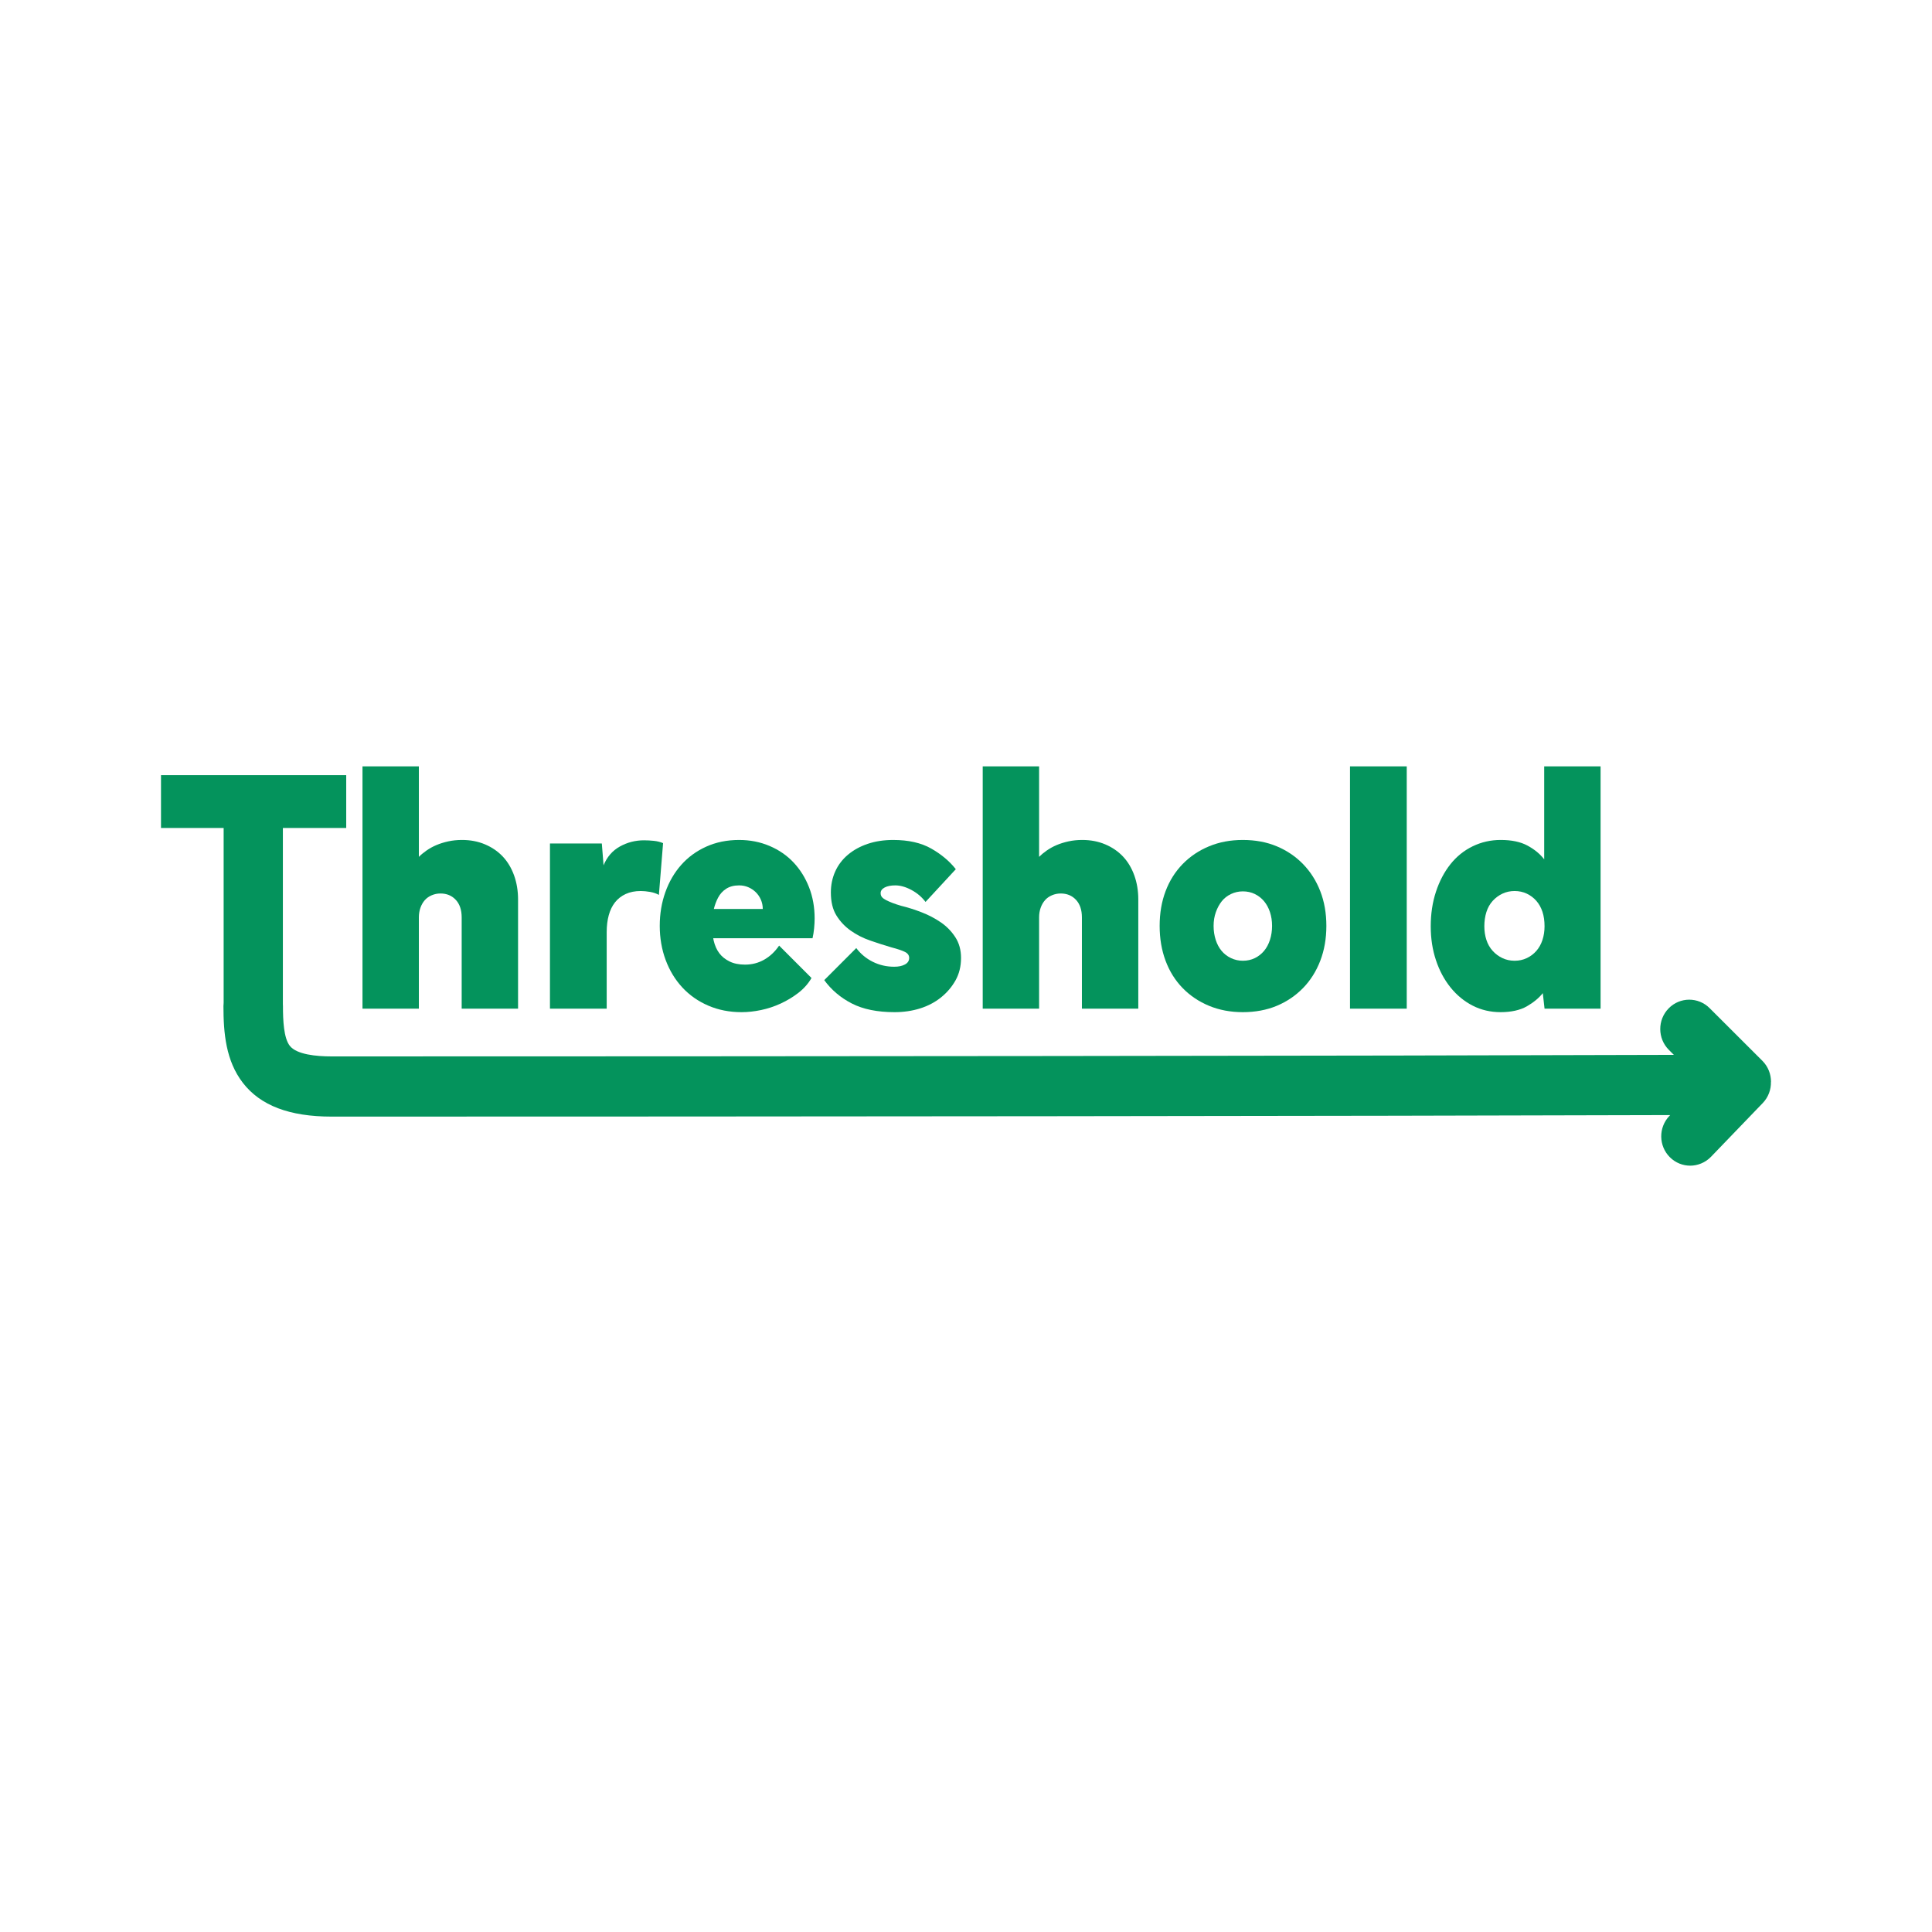
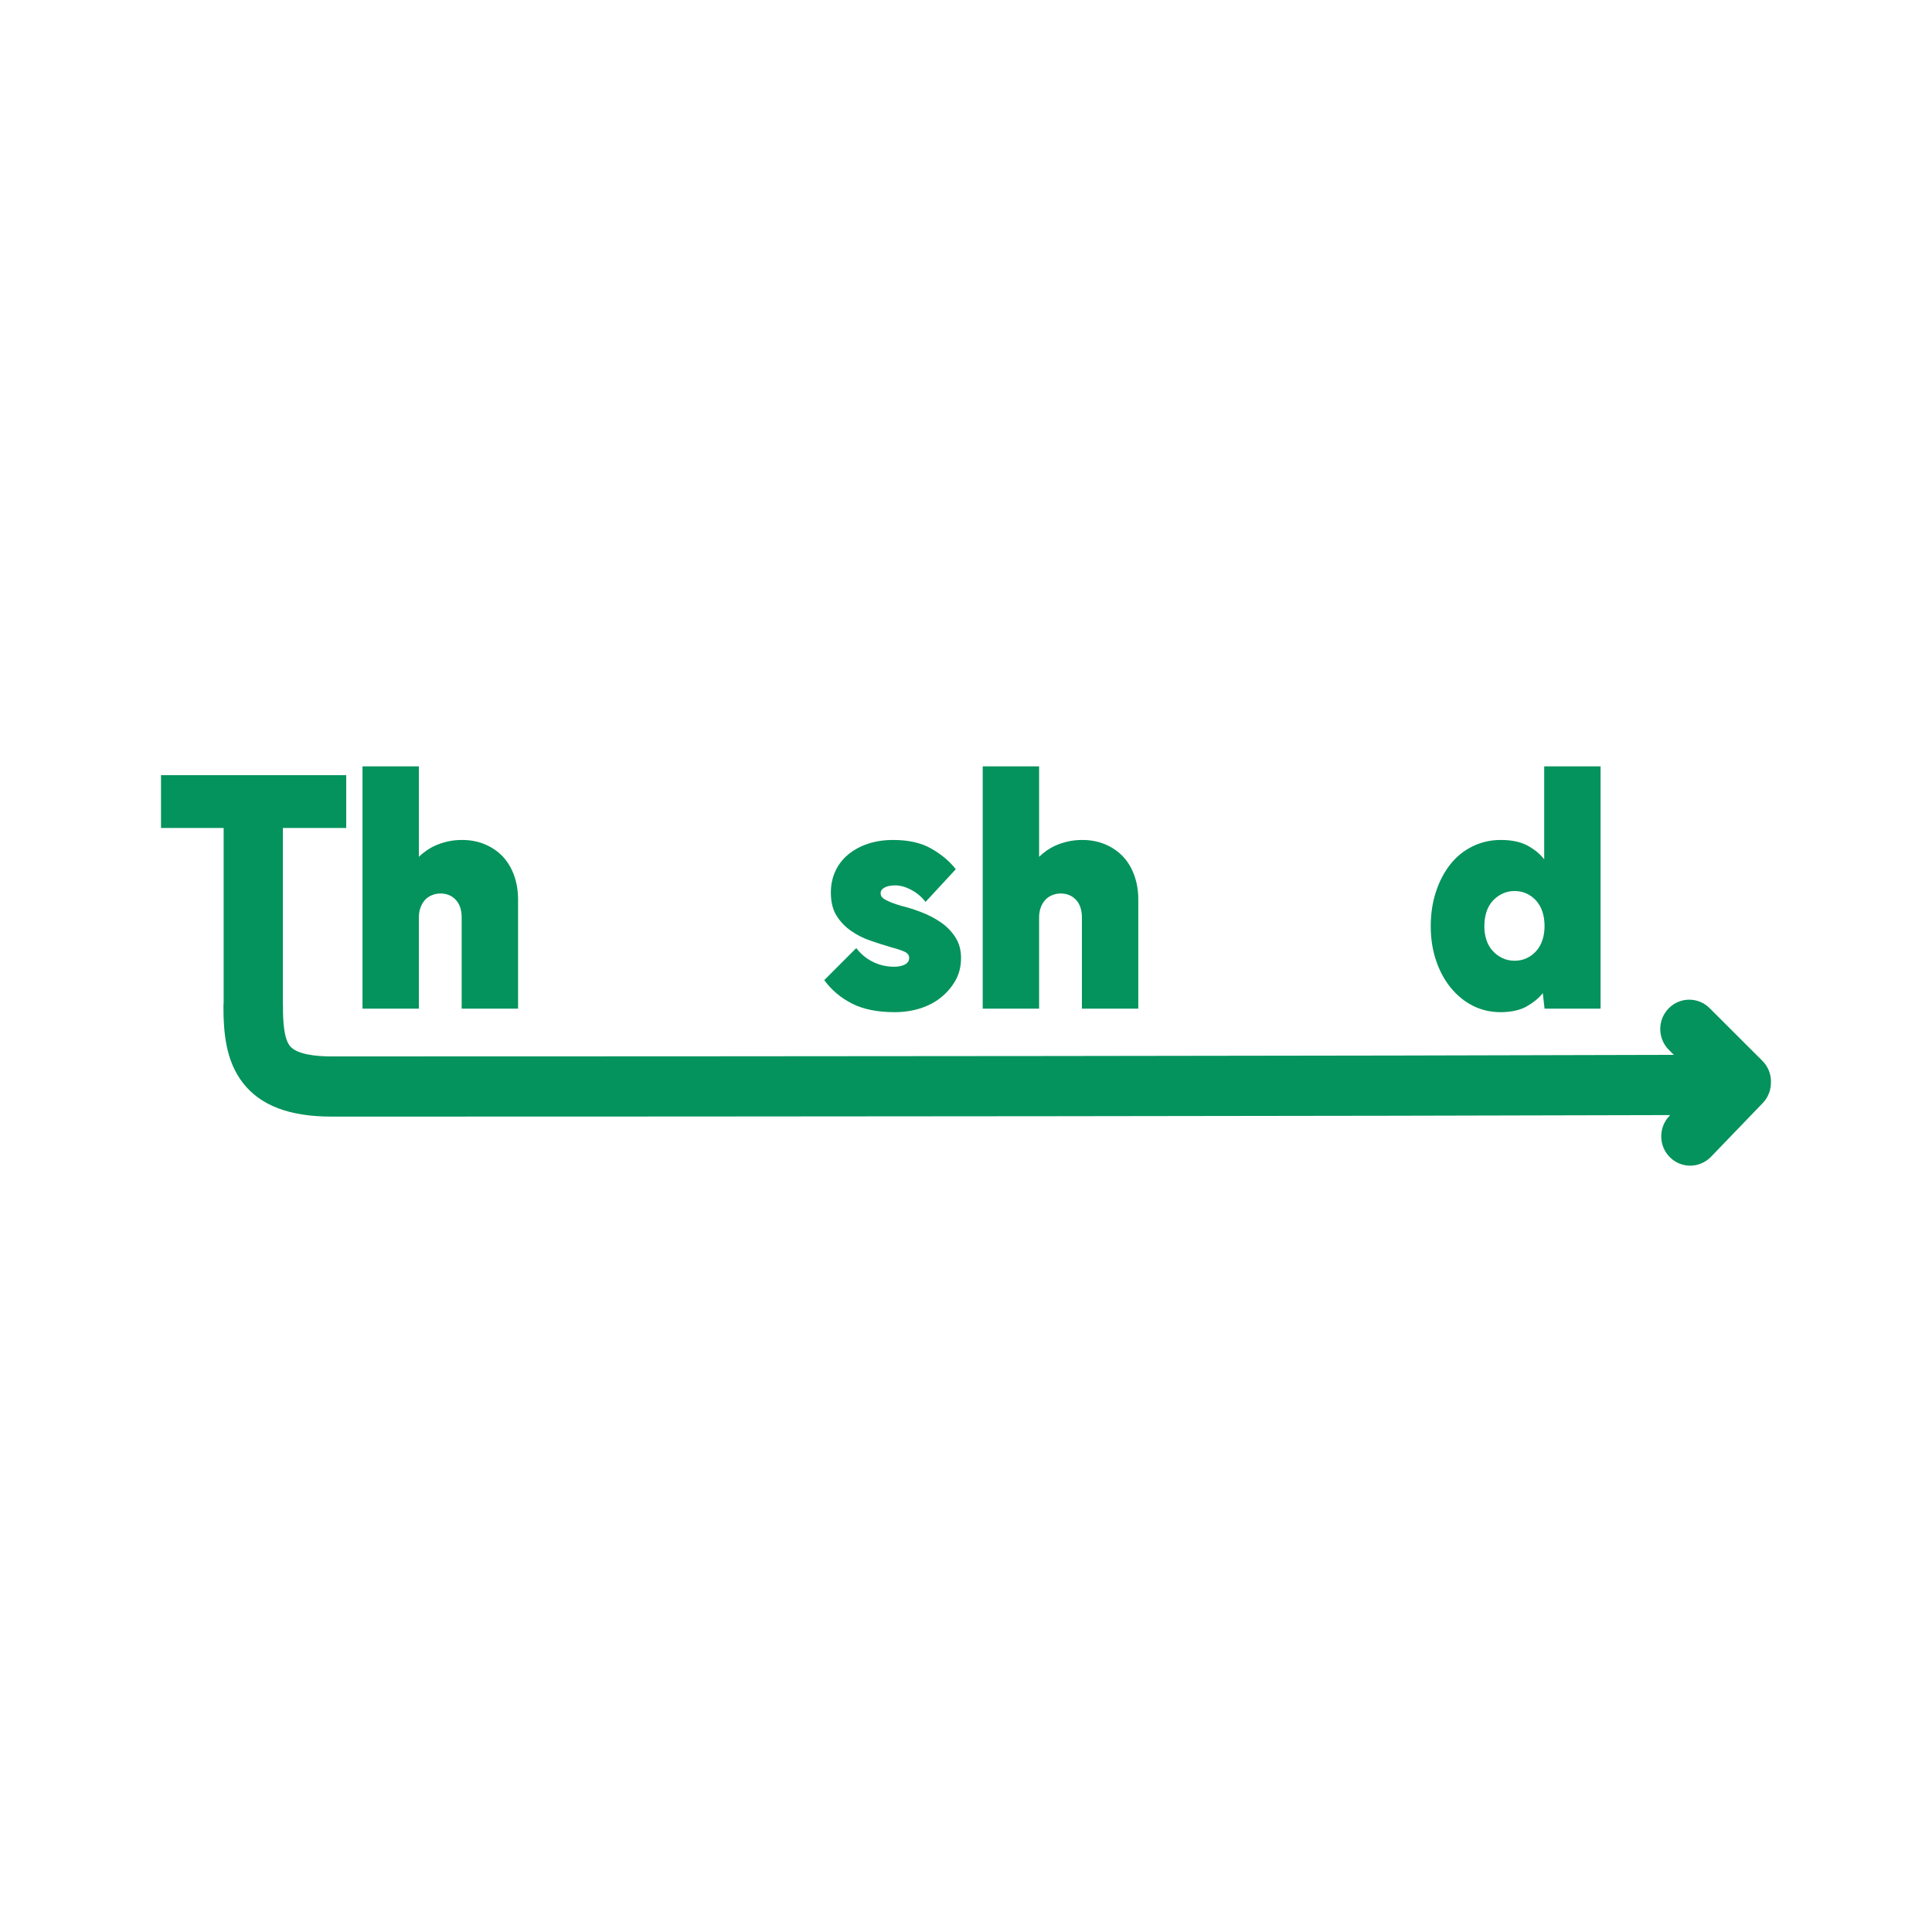
<svg xmlns="http://www.w3.org/2000/svg" width="300" height="300" viewBox="0 0 300 300" fill="none">
  <rect width="300" height="300" fill="white" />
  <g clip-path="url(#clip0_2002_852)">
    <path d="M275 167.99C275.005 166.806 274.559 165.621 273.662 164.723L265.47 156.544C263.7 154.776 260.849 154.794 259.102 156.585C257.355 158.375 257.373 161.26 259.143 163.028L259.917 163.798C212.223 163.958 120.195 164.04 51.5 164.04C49.117 164.04 46.05 163.752 44.992 162.385C44.055 161.173 43.938 158.457 43.938 156.225C43.938 156.124 43.929 156.024 43.925 155.924V128.569H53.761V120.367H25V128.569H34.728V155.71C34.71 155.878 34.697 156.051 34.697 156.229C34.697 160.39 35.061 164.719 37.714 168.145C40.443 171.672 44.947 173.386 51.491 173.386C119.915 173.386 211.48 173.304 259.35 173.149L259.233 173.267C257.499 175.072 257.535 177.956 259.314 179.71C260.187 180.572 261.322 181.005 262.457 181.005C263.592 181.005 264.799 180.544 265.682 179.628L273.716 171.285C274.599 170.369 275.018 169.175 274.991 167.99H275Z" fill="#04935C" />
    <path d="M65.041 142.458C65.041 141.912 65.123 141.41 65.285 140.955C65.447 140.499 65.672 140.107 65.96 139.779C66.249 139.451 66.609 139.196 67.041 139.014C67.474 138.831 67.924 138.74 68.392 138.74C69.365 138.74 70.158 139.068 70.77 139.724C71.383 140.381 71.689 141.292 71.689 142.458V156.621H80.444V139.67C80.444 138.321 80.237 137.072 79.823 135.924C79.408 134.776 78.823 133.801 78.066 132.999C77.309 132.197 76.391 131.568 75.31 131.112C74.229 130.656 73.04 130.428 71.743 130.428C70.986 130.428 70.275 130.501 69.608 130.647C68.942 130.793 68.329 130.984 67.771 131.221C67.212 131.458 66.699 131.741 66.231 132.069C65.762 132.397 65.366 132.725 65.041 133.053V119H56.286V156.621H65.041V142.458Z" fill="#04935C" />
-     <path d="M94.207 144.755C94.207 143.771 94.315 142.887 94.531 142.103C94.748 141.319 95.072 140.654 95.504 140.107C95.937 139.56 96.486 139.132 97.153 138.822C97.819 138.512 98.603 138.357 99.504 138.357C99.936 138.357 100.413 138.403 100.936 138.494C101.458 138.585 101.918 138.74 102.314 138.959L102.962 130.921C102.53 130.738 102.053 130.62 101.53 130.565C101.008 130.511 100.494 130.483 99.99 130.483C98.657 130.483 97.414 130.802 96.261 131.44C95.108 132.078 94.261 133.053 93.721 134.366L93.451 130.975H85.398V156.621H94.207V144.755Z" fill="#04935C" />
-     <path d="M103.365 149.075C103.977 150.715 104.842 152.137 105.959 153.34C107.076 154.543 108.418 155.482 109.985 156.156C111.553 156.831 113.273 157.168 115.147 157.168C116.119 157.168 117.128 157.059 118.173 156.84C119.218 156.621 120.236 156.284 121.227 155.828C122.217 155.372 123.136 154.817 123.983 154.16C124.829 153.504 125.505 152.739 126.009 151.864L120.983 146.833C120.335 147.781 119.56 148.51 118.659 149.02C117.759 149.531 116.768 149.786 115.687 149.786C114.75 149.786 113.949 149.622 113.282 149.294C112.615 148.966 112.084 148.537 111.688 148.009C111.291 147.48 111.003 146.833 110.823 146.067C110.791 145.944 110.769 145.812 110.746 145.685H126.172C126.28 145.211 126.361 144.7 126.415 144.154C126.469 143.607 126.496 143.096 126.496 142.623C126.496 140.873 126.208 139.26 125.631 137.783C125.055 136.307 124.253 135.022 123.226 133.928C122.199 132.835 120.956 131.978 119.497 131.358C118.038 130.738 116.462 130.429 114.768 130.429C112.895 130.429 111.192 130.775 109.661 131.467C108.13 132.16 106.833 133.108 105.77 134.311C104.707 135.514 103.887 136.927 103.311 138.549C102.734 140.171 102.446 141.912 102.446 143.771C102.446 145.63 102.752 147.435 103.365 149.075ZM112.769 138.002C113.309 137.656 113.976 137.482 114.768 137.482C115.273 137.482 115.741 137.574 116.173 137.756C116.606 137.938 116.993 138.193 117.335 138.521C117.678 138.849 117.948 139.241 118.146 139.697C118.344 140.153 118.443 140.636 118.443 141.146H110.845C111.003 140.513 111.219 139.925 111.499 139.396C111.805 138.813 112.228 138.348 112.769 138.002Z" fill="#04935C" />
    <path d="M140.528 149.759C140.095 149.995 139.537 150.114 138.852 150.114C137.663 150.114 136.555 149.859 135.528 149.348C134.502 148.838 133.646 148.127 132.961 147.216L127.989 152.192C129.106 153.723 130.538 154.935 132.286 155.828C134.033 156.721 136.24 157.168 138.906 157.168C140.311 157.168 141.626 156.976 142.851 156.594C144.076 156.211 145.157 155.646 146.094 154.899C147.031 154.151 147.787 153.267 148.364 152.247C148.94 151.226 149.229 150.059 149.229 148.747C149.229 147.507 148.931 146.432 148.337 145.521C147.742 144.609 146.995 143.844 146.094 143.224C145.193 142.604 144.203 142.085 143.122 141.666C142.041 141.246 140.978 140.909 139.933 140.654C139.429 140.508 138.987 140.362 138.609 140.217C138.231 140.071 137.897 139.925 137.609 139.779C137.321 139.633 137.105 139.478 136.961 139.314C136.816 139.15 136.744 138.941 136.744 138.685C136.744 138.321 136.952 138.029 137.366 137.811C137.78 137.592 138.33 137.482 139.014 137.482C139.807 137.482 140.645 137.719 141.527 138.193C142.41 138.667 143.14 139.287 143.716 140.052L148.418 134.967C147.445 133.728 146.175 132.661 144.608 131.768C143.041 130.875 141.068 130.429 138.69 130.429C137.249 130.429 135.934 130.629 134.745 131.03C133.556 131.431 132.529 131.996 131.664 132.725C130.8 133.454 130.142 134.32 129.692 135.323C129.241 136.325 129.016 137.41 129.016 138.576C129.016 140.034 129.304 141.228 129.881 142.158C130.457 143.087 131.196 143.871 132.097 144.509C132.997 145.147 133.997 145.657 135.096 146.04C136.195 146.423 137.303 146.778 138.42 147.106C139.393 147.362 140.095 147.599 140.528 147.817C140.96 148.036 141.176 148.346 141.176 148.747C141.176 149.184 140.96 149.522 140.528 149.759Z" fill="#04935C" />
    <path d="M161.351 142.458C161.351 141.912 161.432 141.41 161.594 140.955C161.756 140.499 161.981 140.107 162.27 139.779C162.558 139.451 162.918 139.196 163.351 139.014C163.783 138.831 164.233 138.74 164.702 138.74C165.674 138.74 166.467 139.068 167.08 139.724C167.692 140.381 167.998 141.292 167.998 142.458V156.621H176.754V139.67C176.754 138.321 176.546 137.072 176.132 135.924C175.718 134.776 175.132 133.801 174.376 132.999C173.619 132.197 172.7 131.568 171.619 131.112C170.538 130.656 169.349 130.428 168.052 130.428C167.296 130.428 166.584 130.501 165.918 130.647C165.251 130.793 164.639 130.984 164.08 131.221C163.522 131.458 163.008 131.741 162.54 132.069C162.071 132.397 161.675 132.725 161.351 133.053V119H152.596V156.621H161.351V142.458Z" fill="#04935C" />
-     <path d="M183.637 153.422C184.79 154.607 186.159 155.527 187.744 156.184C189.33 156.84 191.077 157.168 192.987 157.168C194.896 157.168 196.689 156.84 198.256 156.184C199.823 155.527 201.183 154.607 202.336 153.422C203.489 152.237 204.381 150.825 205.012 149.184C205.642 147.544 205.957 145.739 205.957 143.771C205.957 141.802 205.642 140.007 205.012 138.385C204.381 136.762 203.489 135.359 202.336 134.174C201.183 132.989 199.823 132.069 198.256 131.413C196.689 130.757 194.932 130.429 192.987 130.429C191.041 130.429 189.33 130.757 187.744 131.413C186.159 132.069 184.79 132.989 183.637 134.174C182.484 135.359 181.601 136.762 180.989 138.385C180.376 140.007 180.07 141.802 180.07 143.771C180.07 145.739 180.376 147.544 180.989 149.184C181.601 150.825 182.484 152.237 183.637 153.422ZM188.798 141.638C189.032 140.982 189.339 140.417 189.717 139.943C190.095 139.469 190.573 139.096 191.149 138.822C191.726 138.549 192.338 138.412 192.987 138.412C193.671 138.412 194.293 138.549 194.851 138.822C195.41 139.096 195.887 139.469 196.283 139.943C196.68 140.417 196.986 140.982 197.202 141.638C197.418 142.294 197.526 143.005 197.526 143.771C197.526 144.536 197.418 145.256 197.202 145.931C196.986 146.605 196.68 147.179 196.283 147.653C195.887 148.127 195.41 148.501 194.851 148.774C194.293 149.048 193.671 149.184 192.987 149.184C192.338 149.184 191.726 149.048 191.149 148.774C190.573 148.501 190.086 148.127 189.69 147.653C189.294 147.179 188.987 146.605 188.771 145.931C188.555 145.256 188.447 144.536 188.447 143.771C188.447 143.005 188.564 142.294 188.798 141.638Z" fill="#04935C" />
-     <path d="M218.438 119H209.628V156.621H218.438V119Z" fill="#04935C" />
    <path d="M225.245 153.34C226.217 154.543 227.361 155.482 228.676 156.156C229.991 156.831 231.442 157.168 233.027 157.168C234.612 157.168 236.035 156.867 237.08 156.266C238.125 155.664 238.954 154.981 239.566 154.215L239.836 156.621H248.538V119H239.782V133.436C239.134 132.598 238.269 131.887 237.188 131.303C236.107 130.72 234.72 130.428 233.027 130.428C231.478 130.428 230.027 130.757 228.676 131.413C227.325 132.069 226.172 132.999 225.217 134.202C224.263 135.405 223.515 136.826 222.975 138.467C222.434 140.107 222.164 141.893 222.164 143.826C222.164 145.758 222.434 147.48 222.975 149.102C223.515 150.725 224.272 152.137 225.245 153.34ZM230.811 141.611C231.027 140.937 231.352 140.362 231.784 139.888C232.216 139.415 232.721 139.041 233.297 138.767C233.874 138.494 234.504 138.357 235.189 138.357C235.873 138.357 236.504 138.494 237.08 138.767C237.657 139.041 238.152 139.415 238.566 139.888C238.981 140.362 239.296 140.927 239.512 141.584C239.728 142.24 239.836 142.987 239.836 143.826C239.836 144.591 239.728 145.302 239.512 145.958C239.296 146.614 238.981 147.179 238.566 147.653C238.152 148.127 237.657 148.501 237.08 148.774C236.504 149.048 235.873 149.184 235.189 149.184C234.504 149.184 233.874 149.048 233.297 148.774C232.721 148.501 232.216 148.127 231.784 147.653C231.352 147.179 231.027 146.614 230.811 145.958C230.595 145.302 230.487 144.591 230.487 143.826C230.487 143.06 230.595 142.285 230.811 141.611Z" fill="#04935C" />
  </g>
  <defs>
    <clipPath id="clip0_2002_852">
      <rect width="250" height="62" fill="white" transform="translate(25 119)" />
    </clipPath>
  </defs>
</svg>